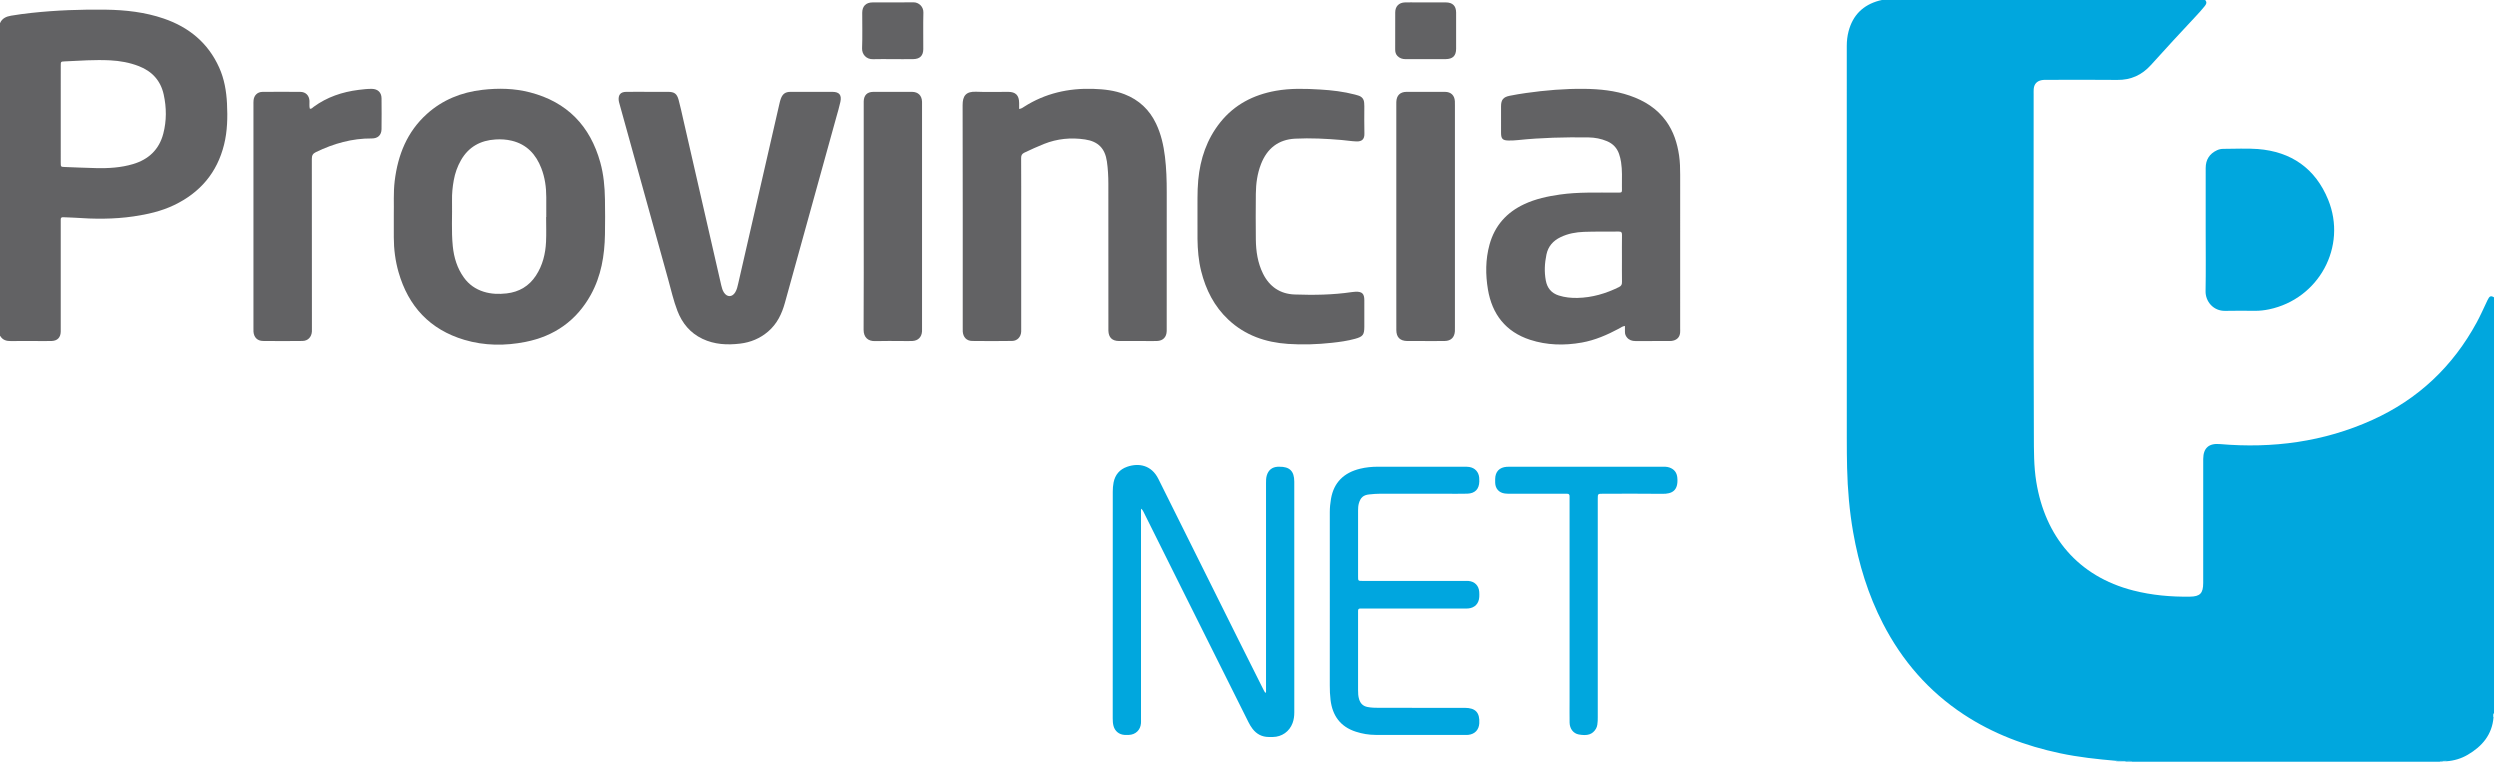
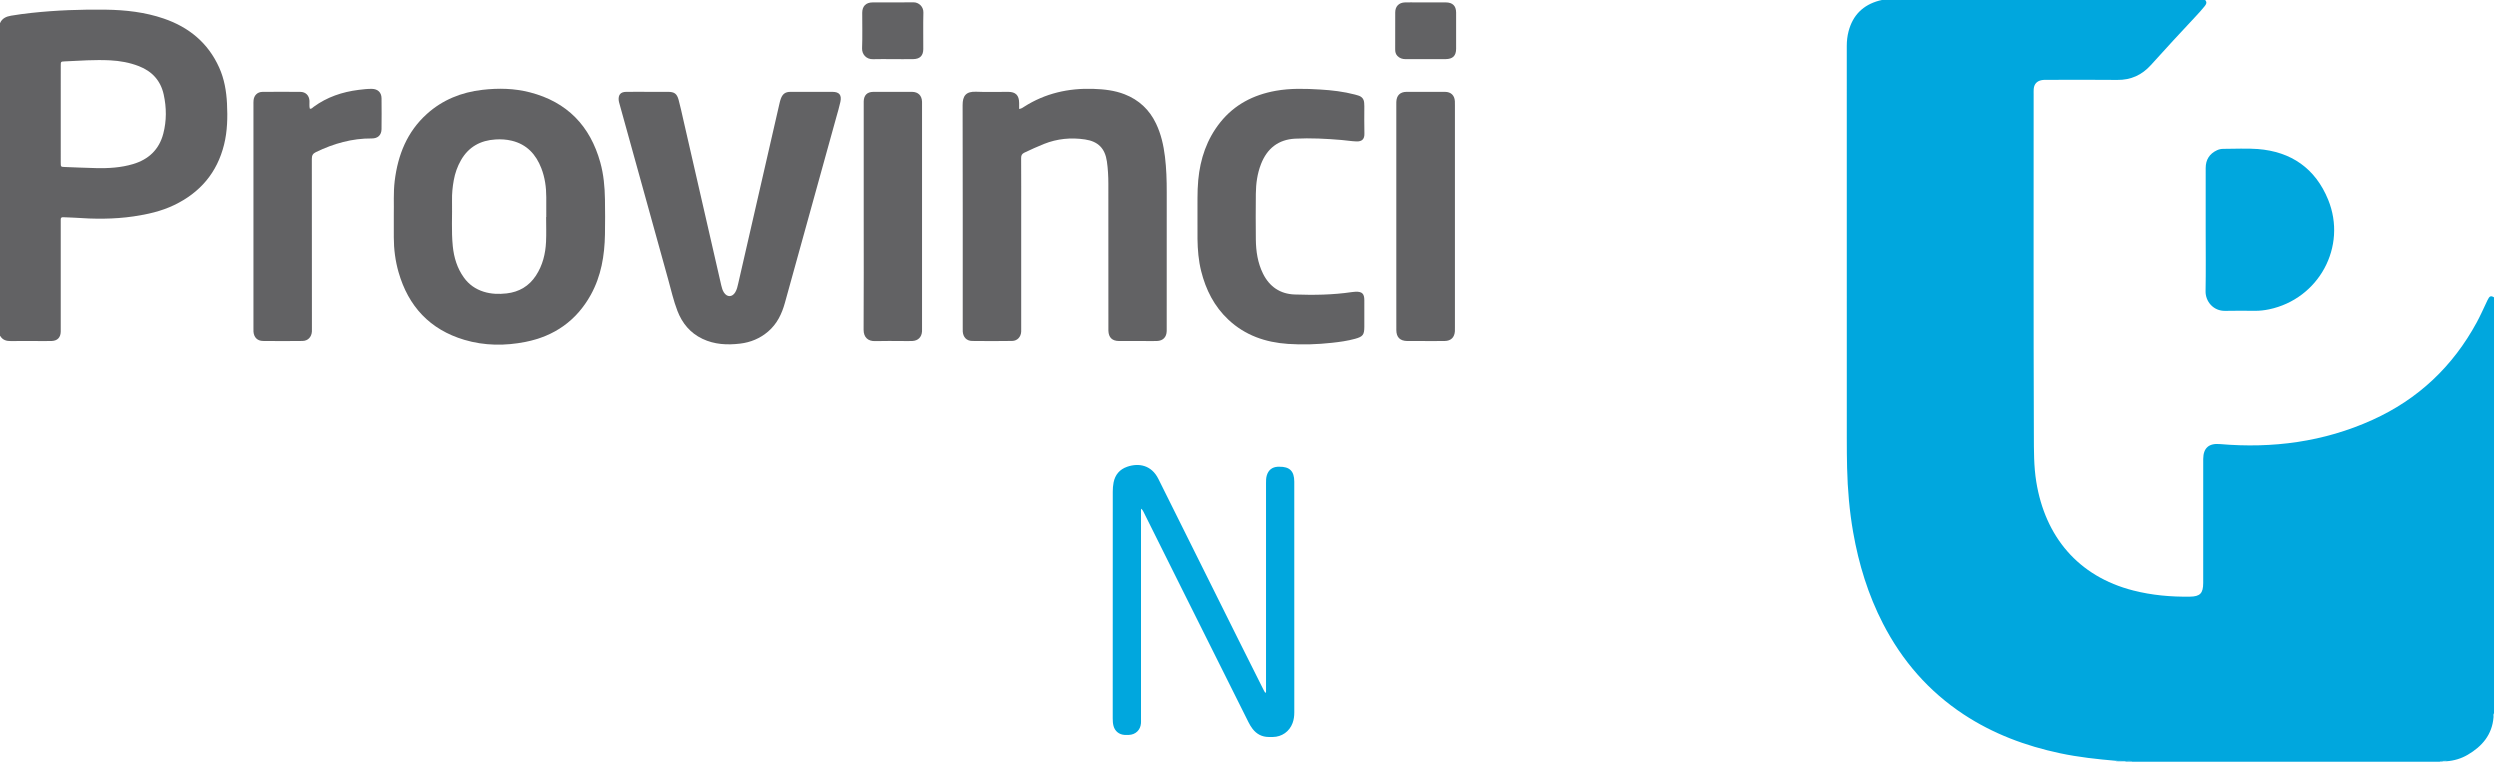
<svg xmlns="http://www.w3.org/2000/svg" xmlns:ns1="http://www.serif.com/" width="100%" height="100%" viewBox="0 0 1146 351" version="1.1" xml:space="preserve" style="fill-rule:evenodd;clip-rule:evenodd;stroke-linejoin:round;stroke-miterlimit:2;">
  <g transform="matrix(1,0,0,1,-484.578,-364.864)">
    <g id="Layer-1" ns1:id="Layer 1" transform="matrix(0.291,0,0,0.291,-14.376,-195.589)">
      <g transform="matrix(1,0,0,1,5047.94,1925.22)">
        <path d="M0,1199.2C-29.612,1196.66 -59.134,1193.48 -88.262,1187.29C-142.495,1175.77 -193.649,1156.7 -240.162,1126.03C-295.255,1089.7 -337.01,1041.56 -367.129,983.1C-390.532,937.682 -405.317,889.436 -414.11,839.229C-419.981,805.711 -422.836,771.951 -423.666,737.938C-424.038,722.702 -424.129,707.476 -424.133,692.248C-424.185,485.882 -424.167,279.517 -424.173,73.151C-424.173,65.376 -423.345,57.692 -421.385,50.176C-414.744,24.727 -398.596,8.645 -373.251,1.763C-370.363,0.978 -367.395,0.492 -364.463,-0.133C-363.243,-1.16 -361.776,-0.666 -360.411,-0.79C-358.745,-1.015 -356.919,-0.21 -355.427,-1.563L137.979,-1.563C143.201,2.881 143.679,5.448 139.297,10.853C134.899,16.278 130.207,21.497 125.426,26.582C101.649,51.871 78.17,77.432 54.908,103.192C40.716,118.908 23.429,126.906 1.922,126.641C-34.314,126.197 -70.561,126.516 -106.804,126.526C-110.3,126.527 -113.815,126.348 -117.273,127.016C-124.772,128.466 -129.073,133.255 -129.695,140.86C-129.919,143.599 -129.805,146.354 -129.805,149.102C-129.807,327.986 -130.103,506.871 -129.463,685.754C-129.375,710.342 -129.639,735.152 -125.66,759.705C-111.771,845.424 -60.316,908.596 27.241,930.938C56.48,938.399 86.274,941.051 116.369,940.628C132.385,940.403 137.269,935.355 137.287,919.148C137.358,856.438 137.312,793.729 137.316,731.019C137.316,728.521 137.302,726.022 137.325,723.524C137.488,706.264 146.34,698.778 163.567,700.258C246.709,707.395 327.146,696.869 403.664,662.286C475.848,629.662 530.421,578.107 568.185,508.544C574.396,497.1 579.571,485.213 585.164,473.5C588.298,466.935 590.437,466.118 595.393,469.143L595.393,1124.24C593.902,1126.22 594.926,1128.52 594.619,1130.65C592.379,1158.1 576.729,1176.4 553.999,1189.69C543.742,1195.69 532.535,1199.05 520.637,1199.91C518.788,1199.92 516.937,1199.92 515.088,1199.91C513.359,1200.15 511.47,1199.32 509.908,1200.69L25.501,1200.69C21.86,1199.02 18.014,1200.34 14.285,1199.91C9.529,1199.52 4.694,1200.77 0,1199.2" style="fill:rgb(0,167,222);fill-rule:nonzero;" />
      </g>
      <g transform="matrix(1,0,0,1,5047.94,3125.91)">
        <path d="M0,-1.483C4.921,-1.399 9.843,-1.315 14.764,-1.231C15.389,-1.068 15.631,-0.832 15.495,-0.521C15.344,-0.174 15.182,0 15.003,0L0.006,0C0.021,-0.494 0.018,-0.988 0,-1.483" style="fill:rgb(183,232,248);fill-rule:nonzero;" />
      </g>
      <g transform="matrix(1,0,0,1,5062.94,3123.12)">
        <path d="M0,2.792C-0.086,2.382 -0.165,1.972 -0.238,1.56C3.382,1.605 7.192,0 10.498,2.792L0,2.792Z" style="fill:rgb(82,195,233);fill-rule:nonzero;" />
      </g>
      <g transform="matrix(-0.994,0.109,0.109,0.994,5641.06,3049.65)">
-         <path d="M-1.622,6.014L-0.972,6.014L-0.327,5.941C-0.301,3.755 -0.152,1.527 -2.277,0.054L-1.622,6.014Z" style="fill:rgb(187,237,248);fill-rule:nonzero;" />
-       </g>
+         </g>
      <g transform="matrix(1,0,0,1,5568.34,3125.91)">
        <path d="M0,-1.499L0,0L-5.999,0C-6.512,-0.351 -6.66,-0.658 -6.445,-0.926C-6.249,-1.17 -6.051,-1.294 -5.849,-1.294C-3.899,-1.362 -1.949,-1.431 0,-1.499" style="fill:rgb(191,237,249);fill-rule:nonzero;" />
      </g>
      <g transform="matrix(1,0,0,1,4687.94,1923.69)">
        <path d="M0,1.364C-1.49,1.375 -2.98,1.386 -4.472,1.397C-4.396,0.922 -4.383,0.445 -4.433,-0.033L0.066,-0.033C0.567,0.302 0.725,0.62 0.538,0.923C0.358,1.217 0.179,1.364 0,1.364" style="fill:rgb(155,220,230);fill-rule:nonzero;" />
      </g>
      <g transform="matrix(1,0,0,1,4687.94,1924.03)">
        <path d="M0,1.029C0.068,0.566 0.09,0.1 0.066,-0.368L4.565,-0.368C3.441,1.397 1.714,1.19 0,1.029" style="fill:rgb(76,197,234);fill-rule:nonzero;" />
      </g>
      <g transform="matrix(1,0,0,1,5562.49,3125.31)">
        <path d="M0,-0.697C-0.088,-0.27 -0.138,0.161 -0.15,0.597L-4.649,0.597C-3.506,-1.294 -1.725,-0.892 0,-0.697" style="fill:rgb(102,200,235);fill-rule:nonzero;" />
      </g>
      <g transform="matrix(1,0,0,1,3320.03,2430.32)">
        <path d="M0,-332.673C3.701,-333.217 5.661,-334.829 7.703,-336.134C41.036,-357.425 77.715,-365.679 116.902,-364.371C133.699,-363.81 150.246,-362.024 166.07,-355.863C188.798,-347.013 205.267,-331.504 215.728,-309.532C223.544,-293.115 227.471,-275.646 229.673,-257.733C231.961,-239.123 232.524,-220.429 232.498,-201.685C232.396,-130.49 232.457,-59.295 232.457,11.9C232.457,13.648 232.5,15.398 232.449,17.146C232.174,26.747 226.649,32.47 217.045,32.797C211.054,33.002 205.051,32.845 199.053,32.845C185.058,32.845 171.061,32.958 157.067,32.802C146.424,32.684 140.969,27.175 140.603,16.644C140.542,14.897 140.594,13.147 140.594,11.398C140.594,-64.044 140.65,-139.486 140.535,-214.927C140.517,-226.643 139.922,-238.366 138.248,-250.007C135.28,-270.643 124.42,-281.583 103.893,-284.678C81.682,-288.027 60.135,-285.959 39.175,-277.628C28.727,-273.476 18.553,-268.783 8.401,-263.98C4.402,-262.089 3.11,-259.752 3.138,-255.403C3.324,-225.428 3.235,-195.45 3.235,-165.474C3.235,-106.02 3.236,-46.566 3.236,12.889C3.236,14.637 3.307,16.389 3.217,18.134C2.801,26.267 -2.816,32.572 -10.985,32.694C-31.974,33.006 -52.971,32.999 -73.96,32.728C-82.786,32.615 -88.128,26.871 -88.813,18.008C-88.967,16.02 -88.862,14.013 -88.862,12.014C-88.864,-104.895 -88.722,-221.805 -89.043,-338.714C-89.083,-353.133 -83.988,-360.6 -67.555,-359.849C-50.845,-359.086 -34.074,-359.715 -17.33,-359.671C-5.417,-359.639 -0.15,-354.279 -0.005,-342.175C0.03,-339.194 0,-336.212 0,-332.673" style="fill:rgb(98,98,100);fill-rule:nonzero;" />
      </g>
      <g transform="matrix(1,0,0,1,2735.31,2469.52)">
        <path d="M0,-398.886C10.495,-398.887 20.989,-398.912 31.483,-398.88C41.5,-398.848 45.572,-396.115 48.255,-386.369C51.032,-376.281 53.18,-366.016 55.52,-355.81C75.521,-268.562 95.509,-181.31 115.48,-94.055C116.376,-90.138 117.468,-86.276 119.635,-82.89C124.622,-75.097 132.732,-75.234 137.537,-83.181C140.154,-87.511 141.174,-92.462 142.287,-97.315C163.974,-191.855 185.618,-286.405 207.292,-380.949C207.848,-383.377 208.465,-385.816 209.341,-388.141C212.214,-395.772 216.498,-398.841 224.6,-398.865C246.587,-398.929 268.576,-398.933 290.564,-398.864C301.437,-398.83 305.474,-393.929 303.122,-383.039C301.334,-374.762 298.85,-366.634 296.587,-358.464C269.626,-261.137 242.601,-163.829 215.719,-66.481C210.895,-49.013 203.305,-33.326 189.298,-21.321C176.592,-10.431 161.657,-4.244 145.251,-2.289C124.948,0.13 104.869,-0.782 85.88,-9.824C66.556,-19.026 54.003,-34.247 46.426,-53.857C40.212,-69.941 36.488,-86.788 31.875,-103.351C6.187,-195.591 -19.319,-287.881 -44.872,-380.157C-45.4,-382.066 -45.986,-384.01 -46.123,-385.967C-46.714,-394.463 -42.98,-398.713 -34.48,-398.842C-22.989,-399.016 -11.494,-398.885 0,-398.886" style="fill:rgb(98,98,100);fill-rule:nonzero;" />
      </g>
      <g transform="matrix(1,0,0,1,3708.93,2725.1)">
        <path d="M0,291.599L0,284.138C0.002,176.733 0.008,69.327 -0.005,-38.079C-0.005,-42.082 0.011,-46.052 1.128,-49.959C3.591,-58.564 9.56,-63.422 18.44,-63.901C19.188,-63.942 19.939,-63.922 20.689,-63.933C37.232,-64.179 44.499,-57.058 44.501,-40.395C44.519,80.748 44.504,201.892 44.532,323.036C44.533,328.839 43.828,334.491 41.804,339.935C36.86,353.226 24.979,361.586 10.775,361.805C8.527,361.839 6.277,361.798 4.028,361.778C-6.44,361.686 -14.73,357.279 -21.11,349.09C-23.729,345.727 -25.853,342.074 -27.757,338.259C-62.426,268.805 -97.141,199.374 -131.811,129.921C-152.322,88.83 -172.771,47.709 -193.251,6.604C-194.002,5.096 -194.792,3.608 -196.938,2.186L-196.938,10.588C-196.94,118.244 -196.941,225.899 -196.944,333.554C-196.944,335.802 -196.815,338.062 -196.995,340.296C-197.842,350.872 -205.515,358.162 -216.161,358.552C-218.407,358.635 -220.665,358.659 -222.907,358.524C-231.431,358.011 -238.052,352.645 -240.235,344.436C-241.268,340.556 -241.48,336.578 -241.48,332.555C-241.45,213.41 -241.471,94.264 -241.406,-24.881C-241.404,-29.602 -241.052,-34.403 -240.152,-39.029C-237.77,-51.277 -230.559,-59.794 -218.755,-63.88C-200.385,-70.24 -180.376,-66.505 -169.586,-44.75C-127.548,40.012 -85.288,124.663 -43.08,209.34C-29.937,235.704 -16.702,262.022 -3.494,288.354C-2.861,289.617 -2.086,290.807 -1.377,292.031C-0.918,291.886 -0.459,291.743 0,291.599" style="fill:rgb(0,167,222);fill-rule:nonzero;" />
      </g>
      <g transform="matrix(1,0,0,1,3600.96,2269.01)">
        <path d="M0,-3.963C0.243,-20.963 -0.589,-40.19 1.197,-59.386C4.322,-92.965 14.709,-123.828 35.925,-150.367C58.316,-178.378 88.217,-193.681 123.118,-199.98C146.415,-204.185 169.846,-203.429 193.31,-202.029C211.787,-200.926 230.103,-198.798 248.049,-194.093C249.735,-193.652 251.396,-193.121 253.069,-192.633C259.046,-190.89 262.278,-186.955 262.598,-180.7C262.687,-178.957 262.822,-177.213 262.824,-175.468C262.841,-161.231 262.537,-146.984 262.944,-132.758C263.189,-124.208 259.544,-119.902 250.223,-120.265C242.507,-120.566 234.835,-121.867 227.126,-122.518C202.727,-124.576 178.25,-125.86 153.808,-124.616C127.453,-123.275 109.73,-109.282 100.129,-84.744C94.215,-69.629 92.104,-53.86 91.933,-37.825C91.677,-13.848 91.667,10.135 91.929,34.112C92.132,52.712 94.807,70.896 103.16,87.864C113.351,108.567 130.218,120.005 152.955,120.825C183.143,121.912 213.389,121.491 243.404,117.034C245.375,116.741 247.372,116.493 249.36,116.46C259.407,116.296 262.798,119.643 262.824,129.772C262.858,143.76 262.875,157.748 262.82,171.736C262.771,184.368 260.6,187.231 248.247,190.653C236.182,193.995 223.79,195.644 211.392,196.995C188.504,199.488 165.482,200.222 142.546,198.682C107.229,196.311 75.086,185.266 48.729,160.569C26.333,139.585 13.123,113.351 5.77,83.933C1.633,67.388 0.273,50.473 0.032,33.472C-0.135,21.735 0,9.993 0,-3.963" style="fill:rgb(98,98,100);fill-rule:nonzero;" />
      </g>
      <g transform="matrix(1,0,0,1,2203.19,2431.82)">
        <path d="M0,-334.453C2.443,-334.403 3.883,-336.366 5.608,-337.626C26.703,-353.047 50.576,-361.026 76.264,-364.274C83.208,-365.152 90.15,-365.951 97.154,-365.877C106.471,-365.778 112.343,-360.307 112.445,-351.129C112.627,-334.897 112.636,-318.661 112.439,-302.431C112.328,-293.157 106.632,-287.703 97.176,-287.773C66.049,-288.005 37.077,-279.763 9.259,-266.354C4.25,-263.94 2.633,-261.123 2.645,-255.589C2.837,-166.931 2.781,-78.272 2.781,10.386C2.781,12.384 2.885,14.389 2.755,16.379C2.196,24.984 -3.476,31.118 -12.042,31.229C-32.775,31.498 -53.517,31.488 -74.251,31.242C-83.183,31.135 -88.558,25.554 -89.268,16.731C-89.427,14.745 -89.323,12.736 -89.323,10.739C-89.325,-106.39 -89.325,-223.519 -89.317,-340.648C-89.317,-343.143 -89.396,-345.658 -89.133,-348.131C-88.326,-355.731 -82.942,-361.039 -75.229,-361.113C-55.243,-361.303 -35.252,-361.316 -15.266,-361.112C-6.836,-361.025 -1.459,-355.256 -1.071,-346.895C-0.888,-342.932 -1.583,-338.934 -0.625,-335.005C-0.577,-334.808 -0.263,-334.677 0,-334.453" style="fill:rgb(98,98,100);fill-rule:nonzero;" />
      </g>
      <g transform="matrix(1,0,0,1,3809.41,2872.85)">
-         <path d="M0,-0.811C0,-47.276 0.015,-93.741 -0.016,-140.206C-0.021,-147.223 0.681,-154.185 1.856,-161.061C6.33,-187.211 22.413,-202.349 47.652,-208.532C56.911,-210.8 66.341,-211.705 75.875,-211.701C121.11,-211.679 166.346,-211.699 211.581,-211.677C214.325,-211.676 217.114,-211.724 219.806,-211.283C228.673,-209.829 234.496,-203.47 235.321,-194.564C235.506,-192.579 235.554,-190.571 235.515,-188.576C235.271,-176.409 228.755,-169.559 216.461,-169.224C204.973,-168.91 193.47,-169.128 181.974,-169.126C147.984,-169.123 113.995,-169.075 80.006,-169.173C73.986,-169.191 68.025,-168.665 62.072,-168.058C52.816,-167.115 48.393,-163.093 45.783,-154.056C44.728,-150.399 44.531,-146.677 44.529,-142.932C44.508,-108.208 44.504,-73.485 44.524,-38.761C44.529,-31.85 44.587,-31.8 51.461,-31.798C104.944,-31.787 158.427,-31.796 211.909,-31.796C214.158,-31.796 216.421,-31.916 218.654,-31.72C228.246,-30.876 234.678,-24.331 235.369,-14.69C235.565,-11.957 235.592,-9.19 235.431,-6.455C234.813,3.987 228.357,10.654 217.972,11.596C215.74,11.799 213.477,11.679 211.228,11.68C158.745,11.685 106.262,11.686 53.778,11.689C52.029,11.689 50.274,11.78 48.531,11.676C45.711,11.51 44.341,12.662 44.519,15.571C44.609,17.063 44.523,18.567 44.522,20.066C44.521,60.036 44.524,100.005 44.509,139.975C44.507,144.985 44.655,149.943 46.215,154.791C48.305,161.285 52.327,165.396 59.224,166.767C65.409,167.998 71.635,168.102 77.868,168.11C122.104,168.161 166.34,168.144 210.575,168.149C211.325,168.149 212.075,168.143 212.825,168.149C229.583,168.27 236.405,175.566 235.474,192.368C234.897,202.742 228.564,209.521 218.236,210.713C216.508,210.913 214.741,210.802 212.992,210.802C166.008,210.807 119.022,210.862 72.038,210.766C61.508,210.745 51.206,209.007 41.124,205.763C16.686,197.899 4.215,180.607 1.162,155.754C0.218,148.065 -0.05,140.344 -0.037,132.588C0.039,88.122 0,43.656 0,-0.811" style="fill:rgb(0,166,223);fill-rule:nonzero;" />
-       </g>
+         </g>
      <g transform="matrix(1,0,0,1,3914.16,2266.9)">
        <path d="M0,110.166L0,-174.471C0,-176.469 -0.057,-178.469 0.02,-180.464C0.411,-190.612 5.922,-196.144 16.038,-196.239C28.526,-196.356 41.017,-196.268 53.506,-196.268C61.25,-196.268 68.994,-196.36 76.736,-196.243C86.119,-196.102 91.591,-190.887 92.254,-181.596C92.414,-179.359 92.334,-177.104 92.334,-174.857C92.337,-58.256 92.336,58.346 92.335,174.947C92.335,176.945 92.425,178.95 92.284,180.938C91.601,190.537 86.071,196.03 76.355,196.201C64.119,196.416 51.877,196.257 39.637,196.258C32.144,196.259 24.647,196.353 17.156,196.231C5.877,196.047 0.094,190.359 0.036,179.078C-0.082,156.108 0,133.137 0,110.166Z" style="fill:rgb(98,98,100);fill-rule:nonzero;" />
      </g>
      <g transform="matrix(1,0,0,1,3075.19,2268.03)">
        <path d="M0,-1.925L0,-178.701C0,-179.949 -0.032,-181.198 0.001,-182.446C0.254,-191.964 5.335,-197.222 14.921,-197.347C27.909,-197.517 40.899,-197.391 53.889,-197.392C61.382,-197.392 68.878,-197.498 76.369,-197.364C85.903,-197.193 91.542,-191.468 91.863,-181.88C91.904,-180.633 91.869,-179.383 91.869,-178.134C91.87,-60.284 91.871,57.567 91.871,175.418C91.871,176.916 91.945,178.418 91.853,179.911C91.293,188.966 85.653,194.659 76.563,195.073C71.578,195.3 66.574,195.132 61.578,195.133C47.09,195.136 32.591,194.789 18.118,195.245C7.125,195.592 -0.261,189.727 -0.177,177.097C0.221,117.425 0,57.749 0,-1.925" style="fill:rgb(98,98,100);fill-rule:nonzero;" />
      </g>
      <g transform="matrix(1,0,0,1,4187.1,2859.51)">
-         <path d="M0,27.324C0,-30.36 0,-88.043 -0.001,-145.727C-0.001,-147.725 -0.061,-149.724 -0.002,-151.72C0.079,-154.504 -1.128,-155.89 -3.997,-155.773C-5.743,-155.701 -7.494,-155.784 -9.243,-155.784C-37.223,-155.786 -65.203,-155.775 -93.183,-155.801C-96.175,-155.804 -99.2,-155.785 -102.152,-156.193C-111.216,-157.443 -116.825,-163.767 -117.19,-172.912C-117.271,-174.906 -117.237,-176.907 -117.209,-178.905C-117.048,-190.58 -110.582,-197.418 -98.856,-198.248C-96.618,-198.406 -94.362,-198.342 -92.114,-198.342C-13.171,-198.348 65.773,-198.354 144.717,-198.337C148.945,-198.336 153.189,-198.589 157.317,-197.12C164.973,-194.395 169.016,-189.054 169.743,-181.015C171.611,-160.349 161.073,-155.455 146.262,-155.656C115.04,-156.082 83.809,-155.791 52.581,-155.781C44.427,-155.779 44.405,-155.757 44.405,-147.66C44.4,-33.042 44.399,81.576 44.408,196.194C44.408,200.192 44.38,204.171 43.695,208.136C43.307,210.39 42.671,212.541 41.513,214.467C36.105,223.464 28.101,225.913 14.478,223.431C5.849,221.86 0.214,214.267 0.051,204.869C-0.153,193.136 0.001,181.397 0.001,169.661C0.001,122.215 0.001,74.769 0,27.324" style="fill:rgb(0,167,222);fill-rule:nonzero;" />
-       </g>
+         </g>
      <g transform="matrix(1,0,0,1,3120.48,1929.91)">
        <path d="M0,89.208C-10.229,89.208 -20.467,88.926 -30.683,89.287C-41.307,89.661 -48.227,81.452 -47.866,72.18C-47.139,53.506 -47.684,34.783 -47.636,16.08C-47.609,5.864 -41.754,-0.094 -31.41,-0.147C-9.955,-0.256 11.505,0.071 32.954,-0.301C41.665,-0.453 48.952,6.782 48.711,15.738C48.196,34.926 48.613,54.137 48.538,73.338C48.497,83.683 43.354,88.968 32.93,89.162C21.957,89.366 10.977,89.208 0,89.208" style="fill:rgb(98,98,100);fill-rule:nonzero;" />
      </g>
      <g transform="matrix(1,0,0,1,3960.31,1929.65)">
        <path d="M0,89.47C-10.491,89.469 -20.981,89.437 -31.473,89.482C-36.445,89.504 -40.839,88.111 -44.349,84.495C-47.117,81.644 -47.94,78.15 -47.922,74.209C-47.828,54.735 -47.923,35.261 -47.861,15.786C-47.832,6.38 -42.071,0.426 -32.64,0.122C-26.402,-0.078 -20.152,0.081 -13.908,0.08C1.328,0.08 16.564,0.032 31.801,0.097C42.547,0.142 48.032,5.521 48.07,16.107C48.139,35.082 48.118,54.057 48.077,73.032C48.053,84.211 42.885,89.345 31.471,89.45C20.981,89.548 10.49,89.471 0,89.47" style="fill:rgb(98,98,100);fill-rule:nonzero;" />
      </g>
      <g transform="matrix(1,0,0,1,5189.14,2287.51)">
        <path d="M0,0.462C0,-32.015 -0.021,-64.491 0.011,-96.968C0.023,-110.002 5.971,-119.339 17.796,-124.879C21.006,-126.384 24.378,-127.07 27.958,-127.058C45.952,-126.997 64.035,-128.167 81.926,-126.801C134.842,-122.761 172.853,-96.073 192.896,-47.04C223.16,26.999 178.168,109.372 99.771,125.754C92.441,127.286 84.989,128.106 77.453,128.069C61.958,127.995 46.454,127.725 30.969,128.132C12.05,128.629 -0.473,113.208 -0.177,97.14C0.416,64.923 -0.001,32.689 0,0.462" style="fill:rgb(0,167,222);fill-rule:nonzero;" />
      </g>
      <g transform="matrix(1,0,0,1,1971.84,2267.54)">
        <path d="M0,-131.043C-6.545,-105.993 -23.109,-90.355 -47.808,-83.056C-66.709,-77.469 -86.099,-76.311 -105.629,-76.762C-122.094,-77.143 -138.549,-77.894 -155.008,-78.501C-161.458,-78.739 -161.522,-78.764 -161.529,-85.327C-161.558,-110.795 -161.541,-136.263 -161.54,-161.731C-161.539,-187.199 -161.561,-212.667 -161.523,-238.134C-161.514,-244.443 -161.434,-244.599 -155.536,-244.875C-131.605,-245.992 -107.682,-247.739 -83.703,-246.536C-68.167,-245.756 -53.001,-243.015 -38.428,-237.356C-17.552,-229.251 -4.129,-214.493 0.665,-192.585C5.149,-172.093 5.313,-151.38 0,-131.043M100.359,-178.522C99.384,-198.061 96.115,-217.233 88.011,-235.234C70.571,-273.971 40.515,-298.689 0.894,-312.295C-28.669,-322.448 -59.384,-325.901 -90.478,-326.334C-129.709,-326.88 -168.871,-325.463 -207.895,-321.242C-218.558,-320.089 -229.207,-318.655 -239.781,-316.871C-247.077,-315.64 -253.764,-312.929 -257.074,-305.36C-257.43,-304.546 -258.513,-304.049 -259.258,-303.405L-259.258,186.79C-258.159,186.555 -257.269,186.948 -256.715,187.866C-252.89,194.2 -247.001,195.78 -240.036,195.679C-226.546,195.482 -213.052,195.624 -199.56,195.62C-191.565,195.618 -183.561,195.837 -175.577,195.533C-166.767,195.197 -161.858,189.97 -161.561,181.262C-161.501,179.516 -161.549,177.766 -161.549,176.018C-161.548,120.823 -161.549,65.629 -161.548,10.436C-161.548,8.437 -161.459,6.436 -161.548,4.443C-161.676,1.574 -160.517,0.415 -157.546,0.606C-151.815,0.974 -146.057,0.915 -140.331,1.323C-109.125,3.541 -77.955,3.887 -46.914,-0.685C-24.878,-3.93 -3.249,-8.763 17.006,-18.479C57.945,-38.116 84.753,-69.474 95.742,-113.763C101.021,-135.042 101.444,-156.781 100.359,-178.522" style="fill:rgb(98,98,100);fill-rule:nonzero;" />
      </g>
      <g transform="matrix(1,0,0,1,2574.78,2228.66)">
        <path d="M0,78.168C-0.884,97.086 -5.31,115.133 -15.831,131.284C-26.771,148.078 -42.472,157.257 -62.13,159.493C-74.322,160.879 -86.538,160.535 -98.449,156.757C-111.251,152.697 -121.64,145.38 -129.466,134.457C-140.077,119.647 -145.143,102.863 -146.926,84.957C-149.307,61.056 -147.622,37.08 -148.101,13.142C-148.316,2.384 -147.275,-8.284 -145.351,-18.849C-143.327,-29.961 -139.655,-40.508 -134.011,-50.354C-121.913,-71.457 -103.25,-81.609 -79.43,-83.023C-70.942,-83.526 -62.465,-83.057 -54.138,-81.063C-30.392,-75.38 -15.924,-59.644 -7.417,-37.652C-1.771,-23.058 0.333,-7.786 0.356,7.803C0.372,18.285 0.359,28.767 0.359,39.249L0.116,39.249C0.116,52.224 0.605,65.221 0,78.168M92.801,11.066C92.459,-8.426 90.742,-27.804 85.498,-46.705C69.47,-104.47 33.15,-142.07 -25.281,-157.194C-49.957,-163.581 -75.139,-164.085 -100.408,-161.156C-133.295,-157.344 -162.873,-145.524 -187.584,-123.309C-218.842,-95.208 -233.395,-58.761 -238.39,-17.813C-240.668,0.868 -239.394,19.604 -239.816,35.508C-239.816,49.303 -239.831,60.293 -239.813,71.283C-239.784,89.855 -237.463,108.15 -232.354,125.997C-216.89,180.009 -182.887,216.478 -128.728,232.619C-97.074,242.052 -64.501,242.253 -32.283,235.855C13.014,226.859 47.905,202.52 70.489,161.73C86.875,132.133 92.23,99.824 92.813,66.515C93.135,48.037 93.124,29.544 92.801,11.066" style="fill:rgb(98,98,100);fill-rule:nonzero;" />
      </g>
      <g transform="matrix(1,0,0,1,4264.99,2157.87)">
-         <path d="M0,220.274C-20.637,230.498 -42.277,236.87 -65.347,237.381C-75.292,237.602 -85.255,236.645 -94.914,233.561C-106.608,229.826 -113.102,221.827 -115.316,210.03C-117.888,196.34 -117.158,182.731 -114.354,169.149C-111.671,156.154 -103.896,147.426 -92.172,141.72C-80.477,136.028 -67.912,133.792 -55.186,133.323C-36.969,132.652 -18.715,133.078 -0.479,132.848C3.377,132.799 4.738,134.022 4.677,137.961C4.477,150.695 4.602,163.434 4.604,176.171C4.606,188.159 4.479,200.149 4.679,212.134C4.743,216.024 3.851,218.366 0,220.274M96.314,285.692C96.317,205.005 96.299,124.317 96.34,43.63C96.345,33.381 96.108,23.165 94.62,13.004C91.761,-6.516 85.878,-24.901 74.212,-41.081C59.778,-61.101 39.857,-73.381 16.909,-81.276C-6.263,-89.247 -30.279,-91.673 -54.611,-91.956C-85.396,-92.313 -115.974,-89.71 -146.422,-85.414C-155.067,-84.195 -163.691,-82.743 -172.254,-81.04C-182.334,-79.037 -185.824,-74.626 -185.847,-64.566C-185.879,-50.577 -185.895,-36.587 -185.839,-22.599C-185.801,-13.196 -183.313,-10.654 -173.78,-10.554C-169.044,-10.504 -164.277,-10.713 -159.565,-11.205C-122.496,-15.079 -85.313,-15.946 -48.084,-15.444C-38.042,-15.309 -28.26,-13.461 -18.917,-9.512C-9.632,-5.587 -3.281,1.005 0.045,10.5C1.531,14.743 2.533,19.096 3.237,23.551C5.197,35.97 4.569,48.47 4.574,60.943C4.58,73.01 6.126,71.334 -5.549,71.431C-34.758,71.673 -64.011,70.396 -93.092,74.549C-112.444,77.313 -131.441,81.361 -149.252,89.675C-177.052,102.652 -195.783,123.559 -203.987,153.384C-210.398,176.692 -210.418,200.461 -206.517,223.958C-200.019,263.096 -178.417,290.867 -140.084,303.342C-113.539,311.982 -86.045,312.587 -58.585,307.699C-37.732,303.988 -18.555,295.575 0.021,285.655C2.789,284.177 5.298,281.962 9.345,281.554C9.345,284.84 9.404,287.79 9.33,290.735C9.243,294.15 10.374,297.088 12.522,299.686C15.979,303.868 20.538,305.324 25.818,305.31C43.813,305.258 61.807,305.288 79.8,305.292C82.061,305.293 84.274,305.086 86.449,304.377C92.281,302.477 95.56,298.473 96.229,292.431C96.476,290.209 96.314,287.94 96.314,285.692" style="fill:rgb(98,98,100);fill-rule:nonzero;" />
-       </g>
+         </g>
    </g>
  </g>
</svg>